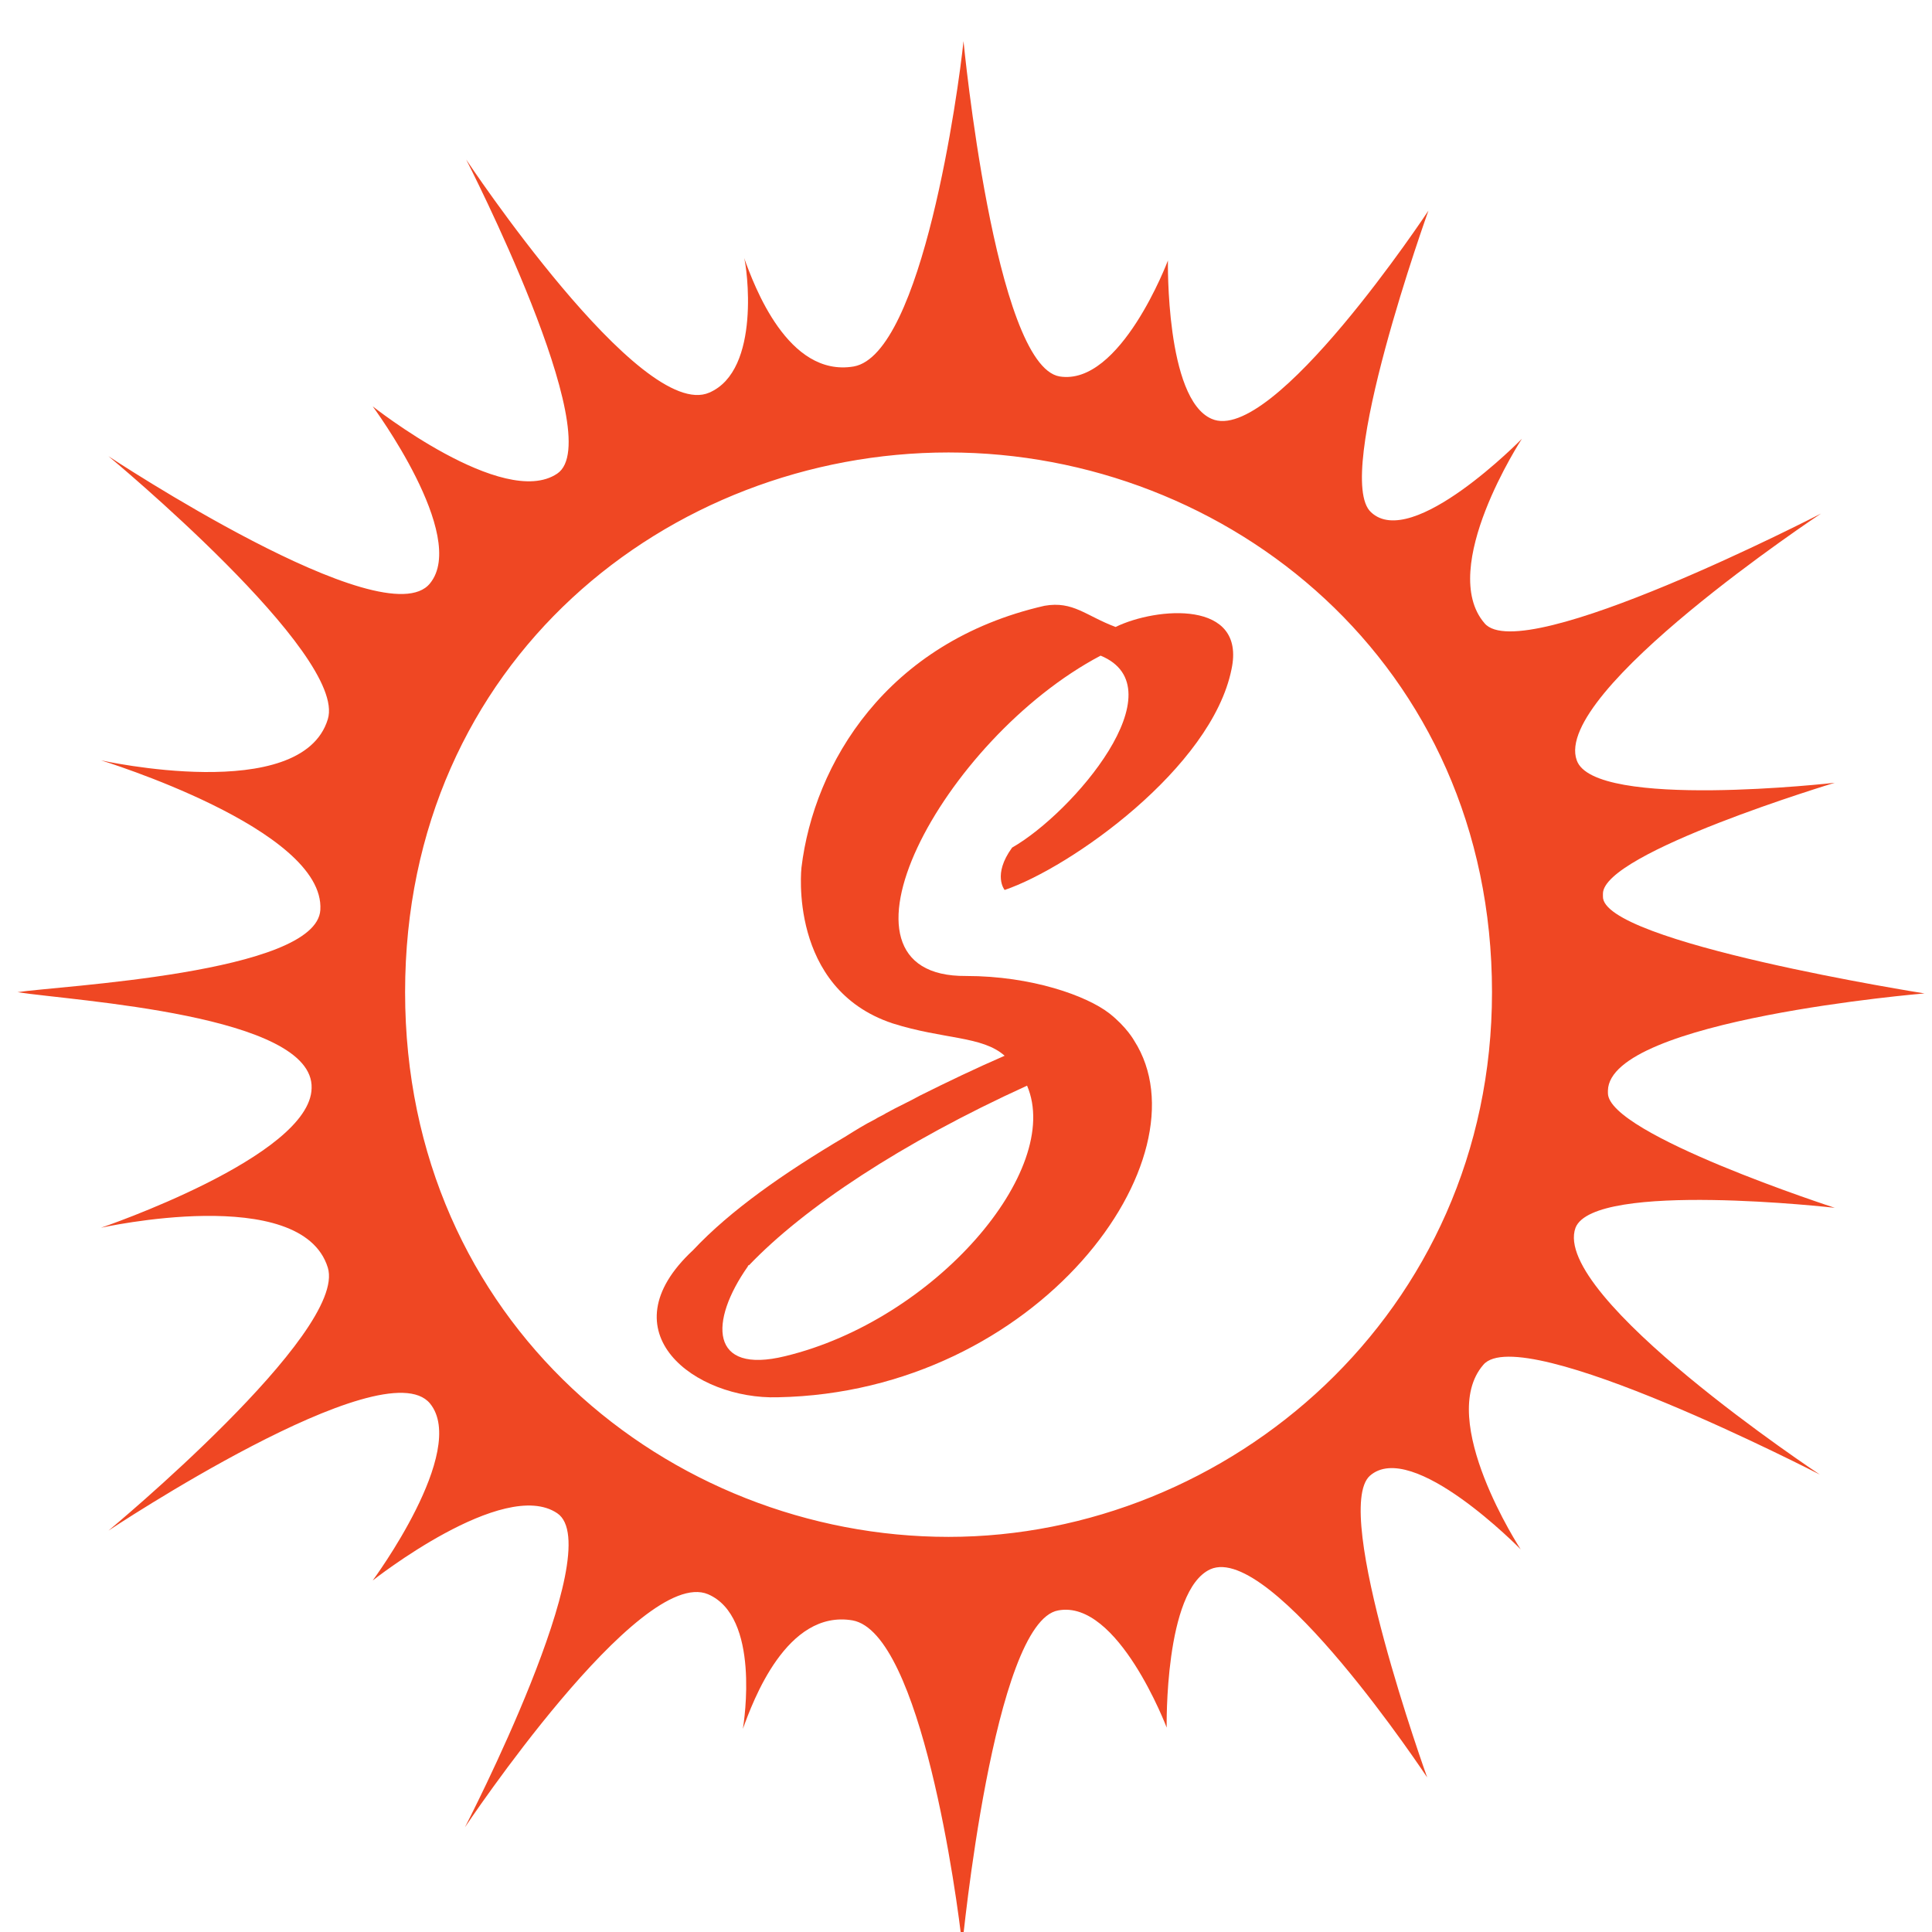
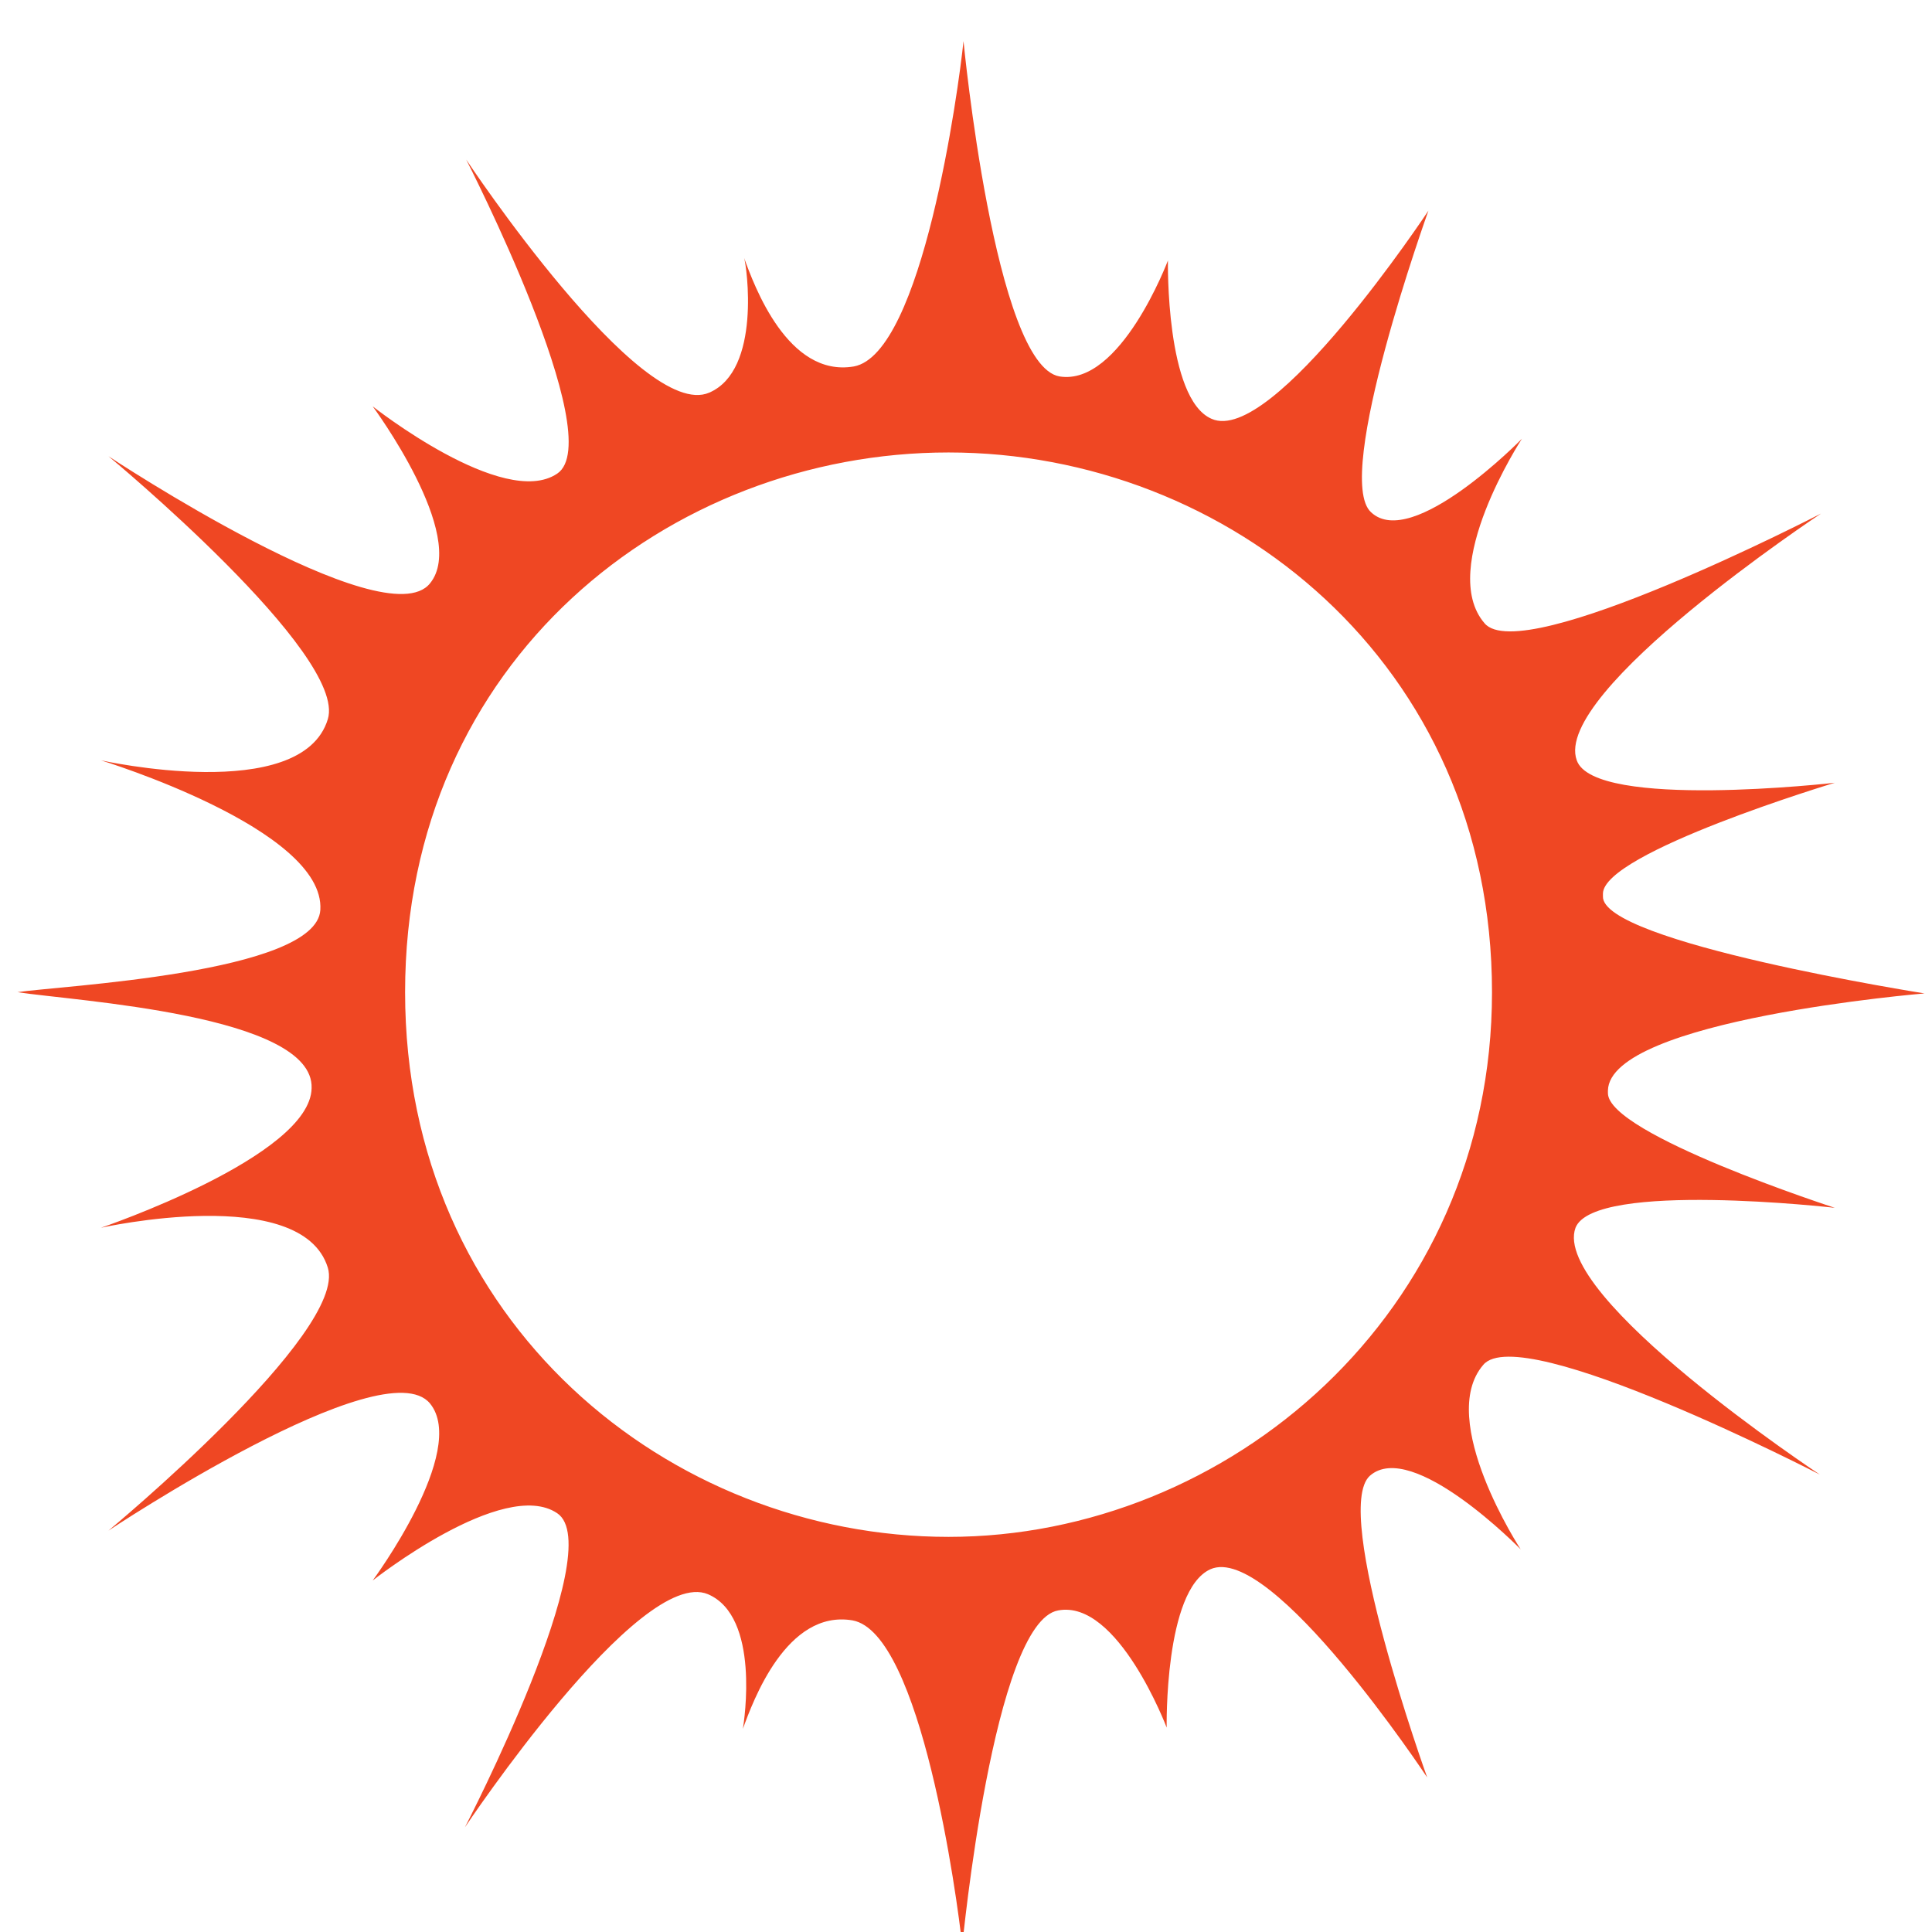
<svg xmlns="http://www.w3.org/2000/svg" version="1.1" x="0px" y="0px" viewBox="10 18 155 155" style="enable-background:new 0 0 174.7 202.7;" xml:space="preserve">
  <style type="text/css">
	.st0{fill:#EF4723;}
</style>
  <g id="Your_Art_Here">
</g>
  <g id="Information">
</g>
  <g id="Template">
    <g>
      <path class="st0" d="M157.2,114.9c0,0-18.2-5.9-18.2-9.2l0-0.2c0.1-5.7,25.4-7.8,25.4-7.8s-26-4.1-25.8-7.8v-0.2    c0-3.3,18.6-8.9,18.6-8.9s-19.3,2.2-20.7-1.8c-2-5.5,19.6-19.8,19.6-19.8s-24,12.4-27,8.8c-3.8-4.4,3-14.8,3-14.8s-8.8,9-12.1,5.9    c-3.1-2.8,4.6-24.2,4.6-24.2s-12.5,18.9-17.4,16.7c-3.7-1.6-3.5-12.7-3.5-12.7S99.9,49,95,48.2c-5.2-0.9-7.7-26.9-7.7-26.9    c-0.4,3.9-3.3,25.1-8.8,26.1c-5.3,0.9-8-6.5-8.8-8.7c0.2,0.6,1.4,9-2.8,10.8c-5.5,2.4-19.5-18.7-19.5-18.7S58.9,53.2,54.7,56    c-4.3,2.9-14.8-5.4-14.8-5.4s7.7,10.4,4.6,14.2c-3.6,4.5-25.8-10.2-25.8-10.2s19.2,15.9,17.6,21.1C34.2,82.6,18.1,79,18.1,79    s18,5.5,17.6,12c-0.3,5.1-21.1,6.1-24.3,6.6c4.5,0.7,23.8,1.8,23.6,7.7c-0.1,5.5-16.9,11.2-16.9,11.2s16.1-3.6,18.2,3.2    c1.6,5.2-17.6,21.1-17.6,21.1s22.1-14.7,25.8-10.2c3.1,3.8-4.6,14.2-4.6,14.2s10.5-8.3,14.8-5.4c4.2,2.8-7.4,25.2-7.4,25.2    s14-21,19.5-18.7c4.2,1.8,2.9,10.2,2.8,10.8c0.8-2.2,3.5-9.6,8.8-8.7c5.5,1,8.4,22.3,8.8,26.1c0,0,2.5-26,7.7-26.9    c4.8-0.9,8.7,9.4,8.7,9.4s-0.2-11,3.5-12.7c4.9-2.2,17.4,16.7,17.4,16.7s-7.7-21.4-4.6-24.2c3.4-3,12.1,5.9,12.1,5.9    s-6.8-10.4-3-14.8c3-3.6,27,8.8,27,8.8s-21.6-14.3-19.6-19.8C137.9,112.7,157.2,114.9,157.2,114.9z M86.1,141.3    c-22.4,0-43.6-17.2-43.6-43.7c0-26.6,21.2-43.3,43.6-43.3c22.4,0,43.6,16.9,43.6,43.3C129.7,123.4,108.5,141.3,86.1,141.3z" />
-       <path class="st0" d="M99.5,68.3c-2.4-0.9-3.4-2.1-5.7-1.7c-12.7,2.9-18.5,12.7-19.5,21c0,0-1.1,9.7,7.3,12.5c4.1,1.3,7.2,1,9,2.6    c-2.3,1-4.6,2.1-6.8,3.2c-0.9,0.5-1.8,0.9-2.7,1.4c-0.3,0.2-0.6,0.3-0.9,0.5c-0.8,0.4-1.6,0.9-2.4,1.4c-4.9,2.9-9.2,5.9-12.2,9.1    c-7.1,6.6,0.2,12,6.8,11.8c20.9-0.4,34.6-19.2,28.6-28.6c0,0-0.6-1.1-2-2.2c-1.8-1.4-6.2-3-11.5-3c-12.1,0.1-1.9-19,10.8-25.7    c6.3,2.6-2.2,12.6-7.1,15.4c-1.6,2.2-0.6,3.4-0.6,3.4c5.3-1.8,16.6-9.8,18.2-17.7C110,66.1,102.8,66.7,99.5,68.3z M73,126.8    c-6.1,1.5-6.1-2.8-3-7.2c0-0.1,0.1-0.1,0.1-0.1c4.4-4.6,12.2-9.8,22.3-14.4C95.3,111.9,85,123.9,73,126.8z" />
    </g>
  </g>
</svg>